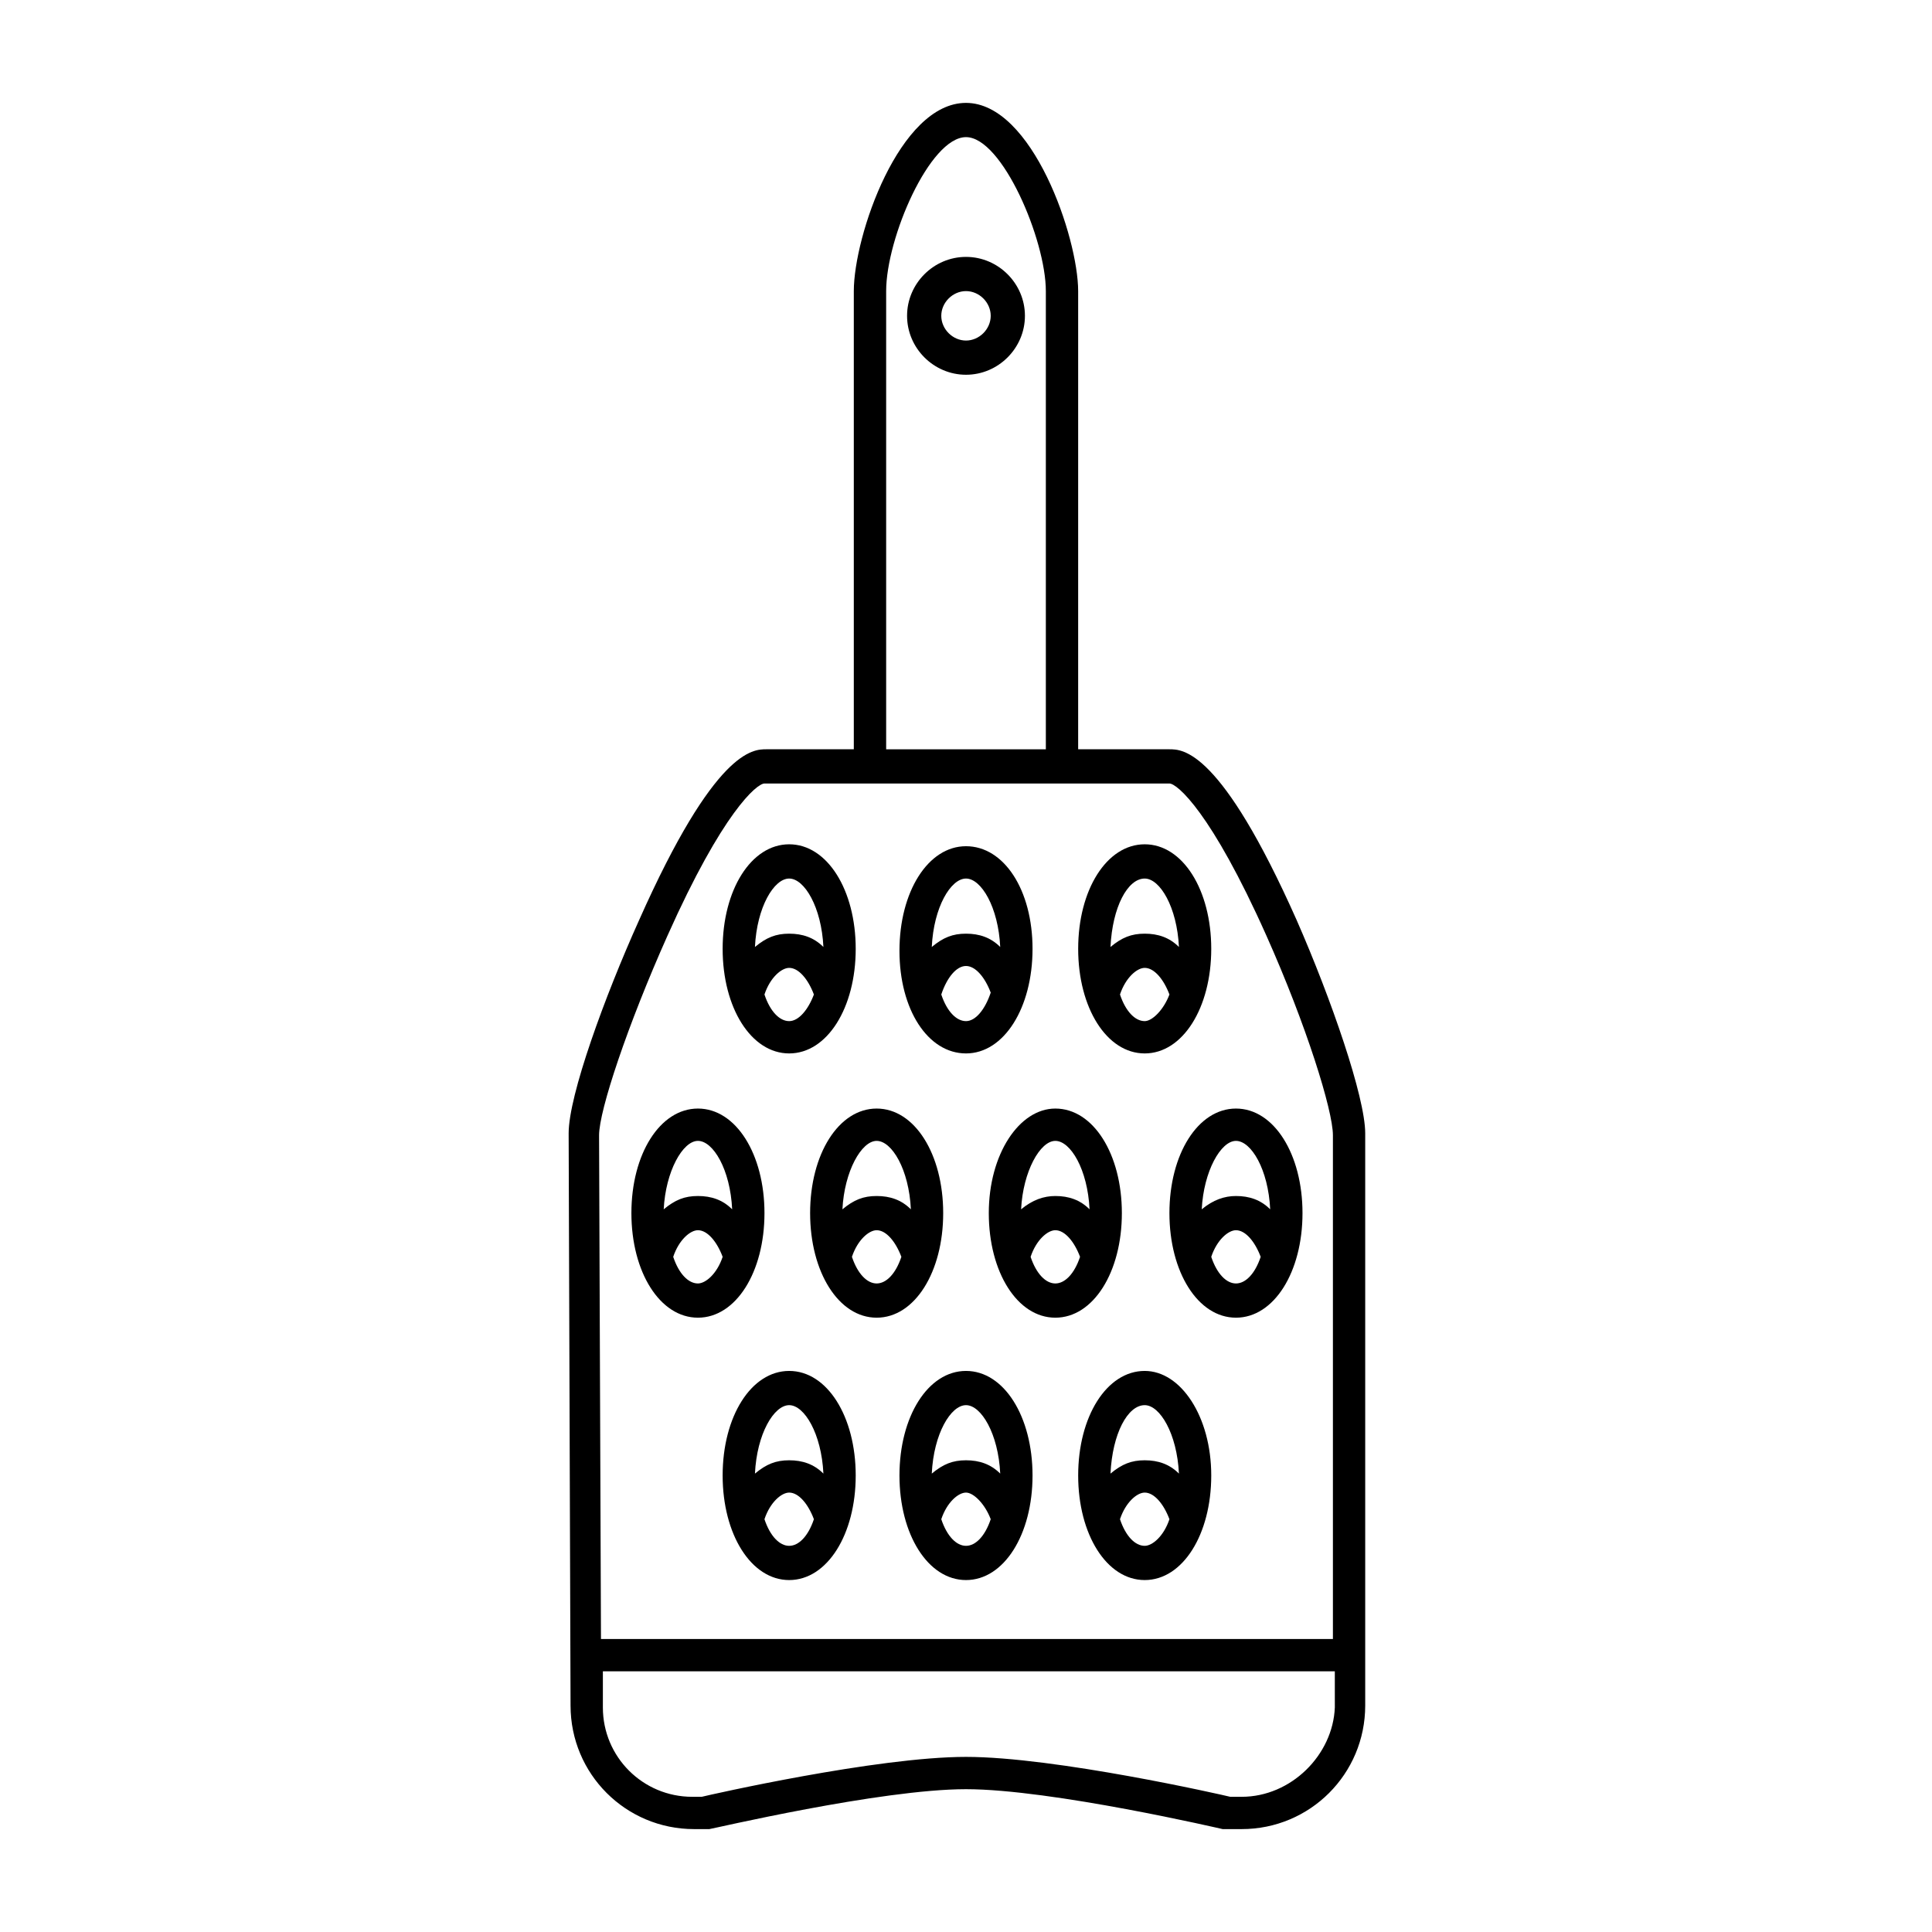
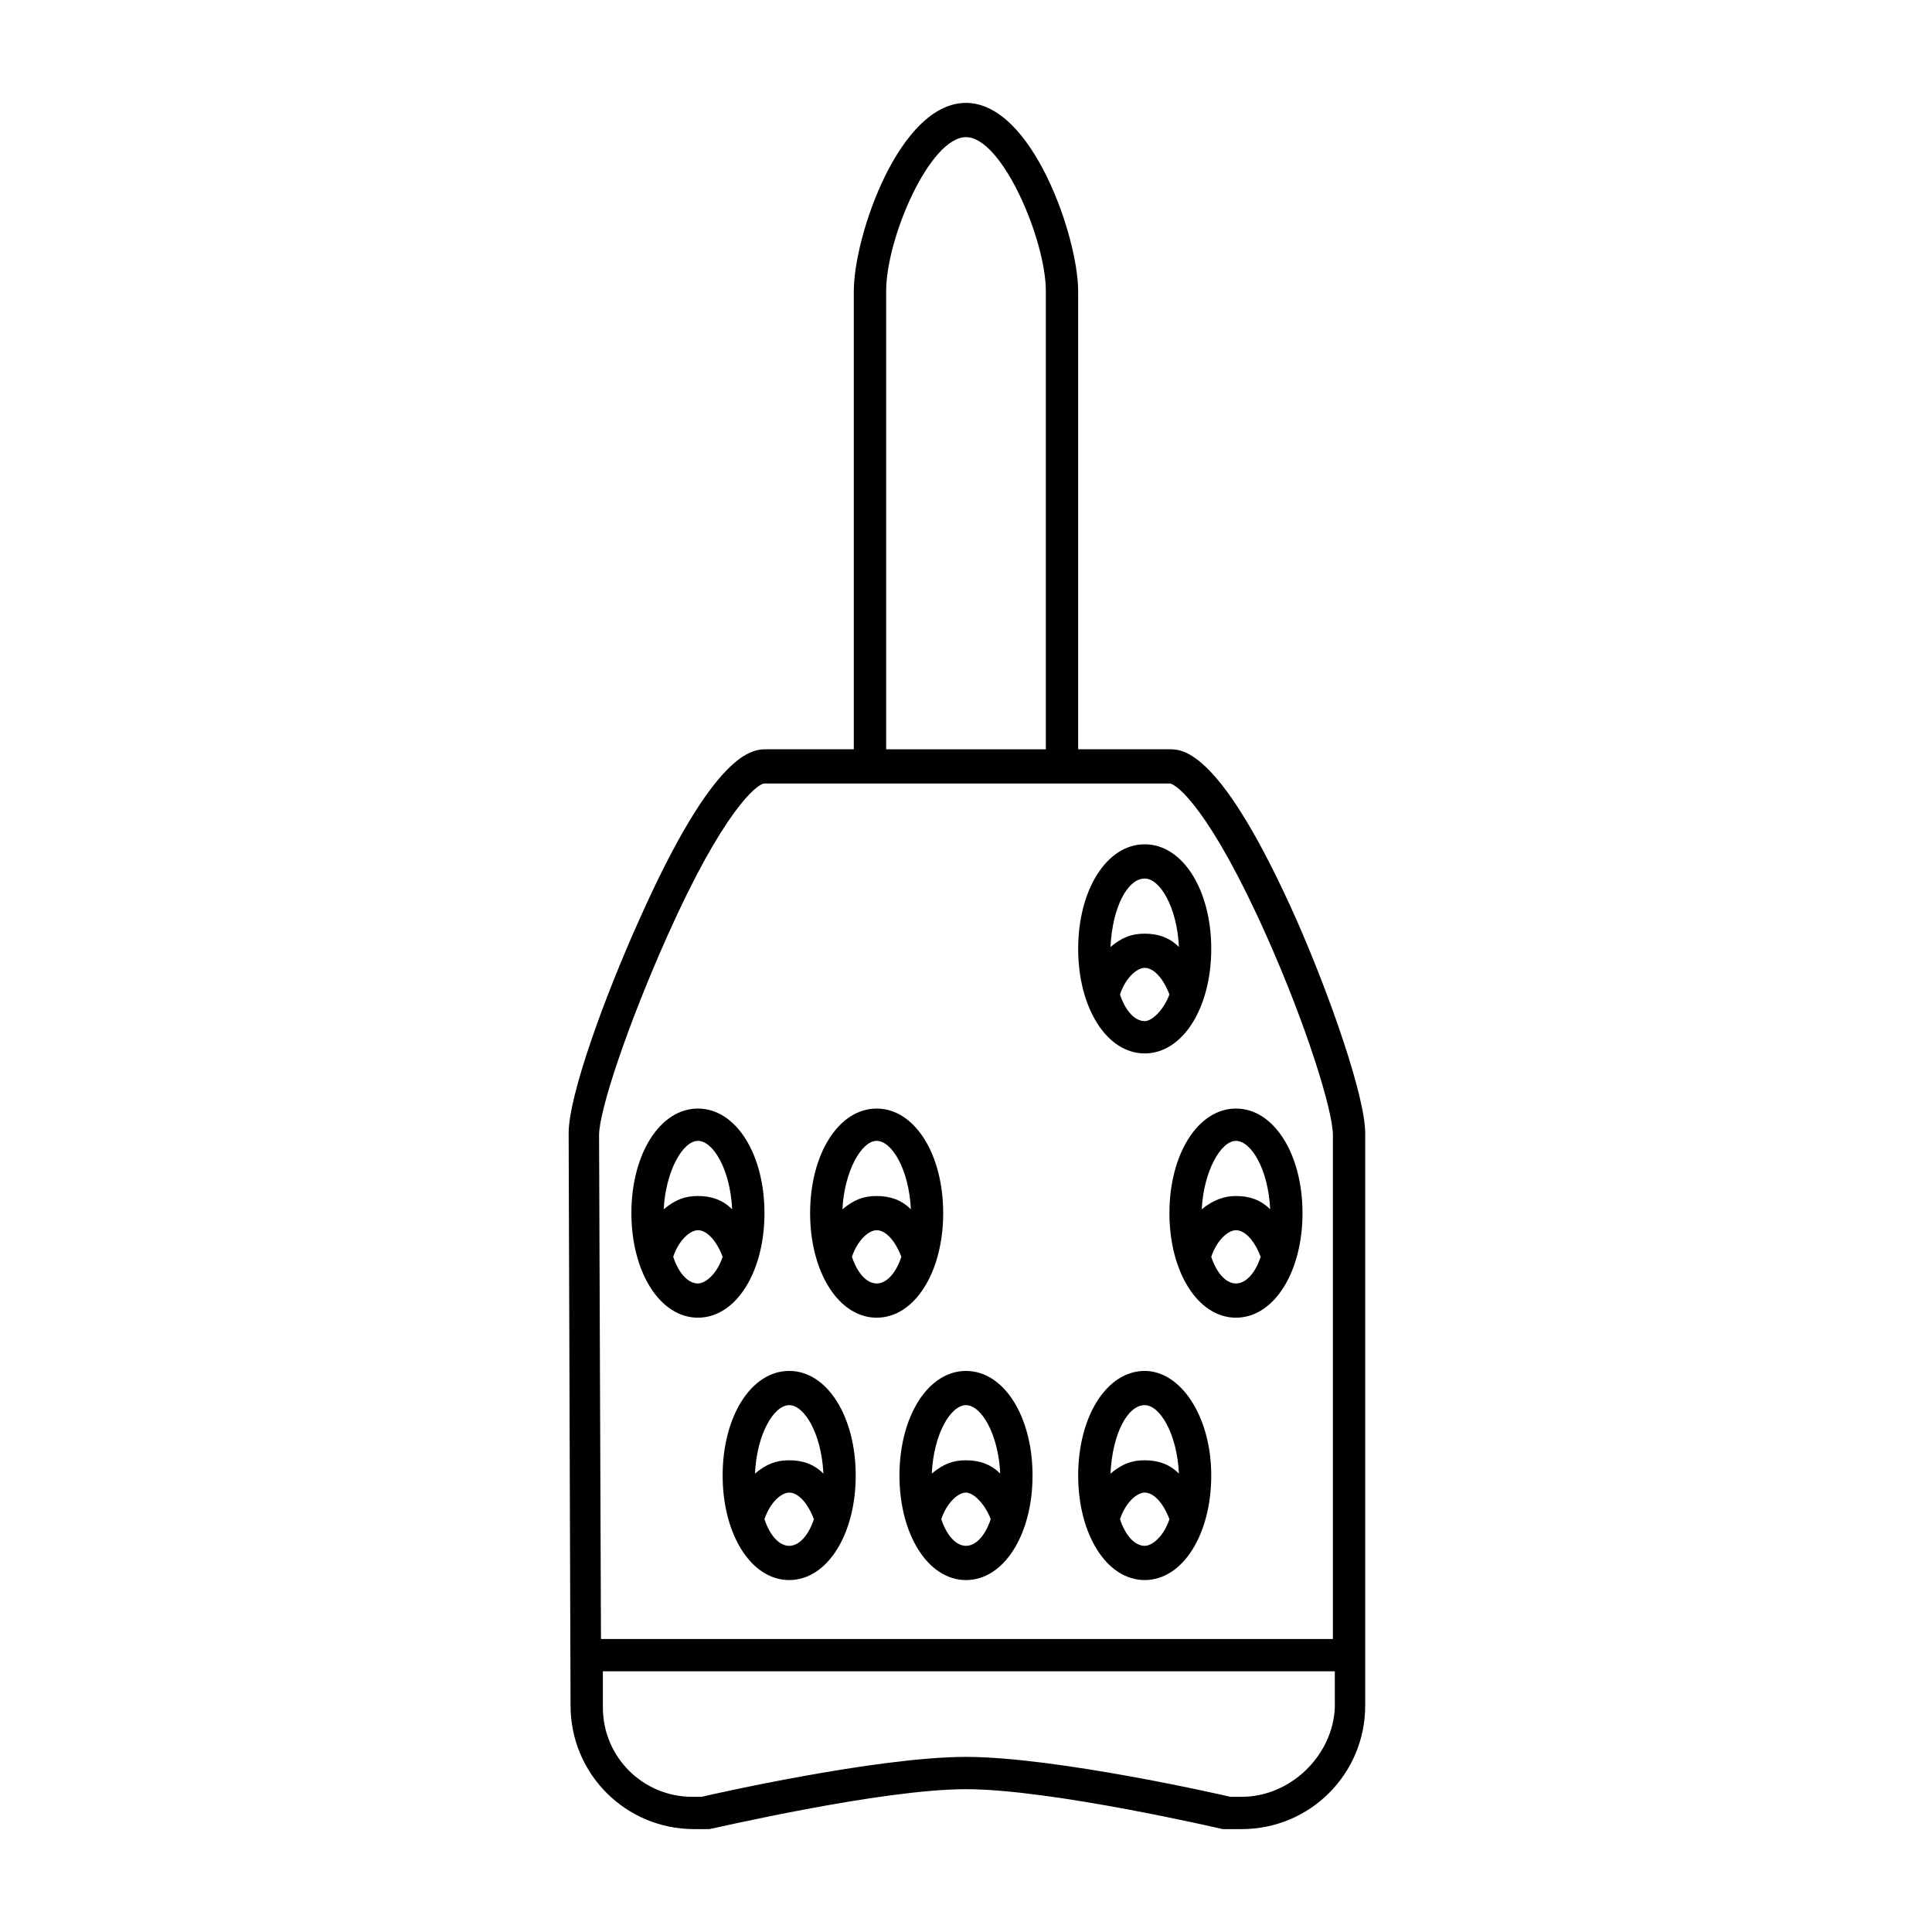
<svg xmlns="http://www.w3.org/2000/svg" fill="#000000" width="800px" height="800px" version="1.1" viewBox="144 144 512 512">
  <g>
    <path d="m487.66 387.91c-20.152-45.344-30.23-45.344-33.754-45.344h-24.184v-121.42c0-14.105-12.09-49.879-29.727-49.879-17.633 0-29.727 35.266-29.727 49.879v121.42h-23.176c-3.527 0-13.602 0-33.754 45.344-9.07 20.152-18.641 46.352-18.641 56.426l0.504 151.65c0 18.137 14.609 32.746 32.746 32.746h2.519 1.008 0.504c0.504 0 45.344-10.578 68.016-10.578s68.016 10.578 68.016 10.578h1.008 0.504 1.008 2.519c18.137 0 32.746-14.609 32.746-32.746v-151.65c0-9.57-9.066-35.77-18.137-56.426zm-108.82-166.76c0-14.105 11.586-40.809 21.16-40.809s21.16 27.207 21.16 40.809v121.42h-42.32zm-57.938 170.79c14.609-32.746 23.68-40.305 25.695-40.305h107.31c2.016 0 11.082 7.559 25.695 40.305 10.578 23.68 17.633 46.352 17.633 52.898v133.51h-1.008l-192.46 0.004h-0.504l-0.504-133.51c0-6.551 7.559-29.223 18.141-52.902zm152.15 228.23h-2.519-0.504c-2.016-0.504-46.352-10.578-70.031-10.578-23.68 0-68.016 10.078-70.031 10.578h-2.519c-13.098 0-23.68-10.578-23.68-23.68v-9.574h0.504 192.46 1.008l0.004 9.574c-0.504 12.594-11.59 23.68-24.688 23.68z" />
-     <path d="m400 423.17c10.078 0 17.633-12.09 17.633-27.711 0-15.613-7.559-27.203-17.633-27.203-10.078 0-17.633 12.09-17.633 27.711-0.004 15.617 7.555 27.203 17.633 27.203zm0-8.562c-2.519 0-5.039-2.519-6.551-7.055 1.512-4.535 4.031-7.555 6.551-7.555s5.039 3.023 6.551 7.055c-1.516 4.531-4.035 7.555-6.551 7.555zm0-37.785c4.031 0 8.566 7.559 9.07 18.137-2.519-2.519-5.543-3.527-9.07-3.527s-6.047 1.008-9.07 3.527c0.504-10.582 5.039-18.137 9.07-18.137z" />
    <path d="m358.69 465.49c0 15.617 7.559 27.711 17.633 27.711 10.078 0 17.633-12.09 17.633-27.711 0-15.617-7.559-27.711-17.633-27.711-10.078 0.004-17.633 12.094-17.633 27.711zm17.633 18.641c-2.519 0-5.039-2.519-6.551-7.055 1.512-4.535 4.535-7.055 6.551-7.055 2.519 0 5.039 3.023 6.551 7.055-1.512 4.539-4.031 7.055-6.551 7.055zm0-37.785c4.031 0 8.566 7.559 9.07 18.137-2.519-2.519-5.543-3.527-9.07-3.527-3.527 0-6.047 1.008-9.07 3.527 0.504-10.074 5.039-18.137 9.07-18.137z" />
-     <path d="m400 507.31c-10.078 0-17.633 12.09-17.633 27.711 0 15.617 7.559 27.711 17.633 27.711 10.078 0 17.633-12.09 17.633-27.711 0-15.617-7.559-27.711-17.633-27.711zm0 9.07c4.031 0 8.566 7.559 9.07 18.137-2.523-2.519-5.547-3.527-9.07-3.527-3.527 0-6.047 1.008-9.07 3.527 0.504-10.578 5.039-18.137 9.07-18.137zm0 37.281c-2.519 0-5.039-2.519-6.551-7.055 1.512-4.535 4.535-7.055 6.551-7.055s5.039 3.023 6.551 7.055c-1.516 4.535-4.035 7.055-6.551 7.055z" />
-     <path d="m353.14 423.17c10.078 0 17.633-12.09 17.633-27.711 0-15.617-7.559-27.711-17.633-27.711-10.078 0-17.633 12.09-17.633 27.711 0 15.621 7.555 27.711 17.633 27.711zm0-8.562c-2.519 0-5.039-2.519-6.551-7.055 1.512-4.535 4.535-7.055 6.551-7.055 2.519 0 5.039 3.023 6.551 7.055-1.512 4.031-4.031 7.055-6.551 7.055zm0-37.785c4.031 0 8.566 7.559 9.07 18.137-2.519-2.519-5.543-3.527-9.07-3.527-3.527 0-6.047 1.008-9.07 3.527 0.504-10.582 5.039-18.137 9.07-18.137z" />
+     <path d="m400 507.31c-10.078 0-17.633 12.09-17.633 27.711 0 15.617 7.559 27.711 17.633 27.711 10.078 0 17.633-12.09 17.633-27.711 0-15.617-7.559-27.711-17.633-27.711zm0 9.07c4.031 0 8.566 7.559 9.07 18.137-2.523-2.519-5.547-3.527-9.07-3.527-3.527 0-6.047 1.008-9.07 3.527 0.504-10.578 5.039-18.137 9.07-18.137zm0 37.281c-2.519 0-5.039-2.519-6.551-7.055 1.512-4.535 4.535-7.055 6.551-7.055s5.039 3.023 6.551 7.055c-1.516 4.535-4.035 7.055-6.551 7.055" />
    <path d="m447.36 423.17c10.078 0 17.633-12.09 17.633-27.711 0-15.617-7.559-27.711-17.633-27.711-10.078 0-17.633 12.09-17.633 27.711 0 15.621 7.559 27.711 17.633 27.711zm0-8.562c-2.519 0-5.039-2.519-6.551-7.055 1.512-4.535 4.535-7.055 6.551-7.055 2.519 0 5.039 3.023 6.551 7.055-1.512 4.031-4.535 7.055-6.551 7.055zm0-37.785c4.031 0 8.566 7.559 9.07 18.137-2.519-2.519-5.543-3.527-9.07-3.527-3.527 0-6.047 1.008-9.07 3.527 0.508-10.582 4.539-18.137 9.07-18.137z" />
    <path d="m328.96 493.2c10.078 0 17.633-12.09 17.633-27.711 0-15.617-7.559-27.711-17.633-27.711-10.078 0-17.633 12.09-17.633 27.711 0 15.621 7.559 27.711 17.633 27.711zm0-9.07c-2.519 0-5.039-2.519-6.551-7.055 1.512-4.535 4.535-7.055 6.551-7.055 2.519 0 5.039 3.023 6.551 7.055-1.512 4.539-4.535 7.055-6.551 7.055zm0-37.785c4.031 0 8.566 7.559 9.07 18.137-2.519-2.519-5.543-3.527-9.07-3.527-3.527 0-6.047 1.008-9.07 3.527 0.508-10.074 5.039-18.137 9.07-18.137z" />
-     <path d="m406.04 465.49c0 15.617 7.559 27.711 17.633 27.711 10.078 0 17.633-12.09 17.633-27.711 0-15.617-7.559-27.711-17.633-27.711-9.57 0.004-17.633 12.094-17.633 27.711zm17.633 18.641c-2.519 0-5.039-2.519-6.551-7.055 1.512-4.535 4.535-7.055 6.551-7.055 2.519 0 5.039 3.023 6.551 7.055-1.512 4.539-4.031 7.055-6.551 7.055zm0-37.785c4.031 0 8.566 7.559 9.07 18.137-2.519-2.519-5.543-3.527-9.07-3.527-3.023 0-6.047 1.008-9.07 3.527 0.508-10.074 5.043-18.137 9.07-18.137z" />
    <path d="m453.91 465.49c0 15.617 7.559 27.711 17.633 27.711 10.078 0 17.633-12.09 17.633-27.711 0-15.617-7.559-27.711-17.633-27.711-10.074 0.004-17.633 12.094-17.633 27.711zm17.633 18.641c-2.519 0-5.039-2.519-6.551-7.055 1.512-4.535 4.535-7.055 6.551-7.055 2.519 0 5.039 3.023 6.551 7.055-1.512 4.539-4.031 7.055-6.551 7.055zm0-37.785c4.031 0 8.566 7.559 9.07 18.137-2.519-2.519-5.543-3.527-9.07-3.527-3.023 0-6.047 1.008-9.07 3.527 0.508-10.074 5.039-18.137 9.07-18.137z" />
    <path d="m353.14 507.31c-10.078 0-17.633 12.09-17.633 27.711 0 15.617 7.559 27.711 17.633 27.711 10.078 0 17.633-12.09 17.633-27.711 0-15.617-7.559-27.711-17.633-27.711zm0 9.07c4.031 0 8.566 7.559 9.07 18.137-2.519-2.519-5.543-3.527-9.07-3.527-3.527 0-6.047 1.008-9.07 3.527 0.504-10.578 5.039-18.137 9.07-18.137zm0 37.281c-2.519 0-5.039-2.519-6.551-7.055 1.512-4.535 4.535-7.055 6.551-7.055 2.519 0 5.039 3.023 6.551 7.055-1.512 4.535-4.031 7.055-6.551 7.055z" />
    <path d="m447.36 507.31c-10.078 0-17.633 12.09-17.633 27.711 0 15.617 7.559 27.711 17.633 27.711 10.078 0 17.633-12.09 17.633-27.711 0-15.617-8.059-27.711-17.633-27.711zm0 9.07c4.031 0 8.566 7.559 9.07 18.137-2.519-2.519-5.543-3.527-9.07-3.527-3.527 0-6.047 1.008-9.07 3.527 0.508-10.578 4.539-18.137 9.07-18.137zm0 37.281c-2.519 0-5.039-2.519-6.551-7.055 1.512-4.535 4.535-7.055 6.551-7.055 2.519 0 5.039 3.023 6.551 7.055-1.512 4.535-4.535 7.055-6.551 7.055z" />
-     <path d="m400 212.08c-8.566 0-15.617 7.055-15.617 15.617 0 8.566 7.055 15.617 15.617 15.617 8.566 0 15.617-7.055 15.617-15.617s-7.055-15.617-15.617-15.617zm0 22.168c-3.527 0-6.551-3.023-6.551-6.551 0-3.527 3.023-6.551 6.551-6.551s6.551 3.023 6.551 6.551c-0.004 3.527-3.027 6.551-6.551 6.551z" />
  </g>
</svg>